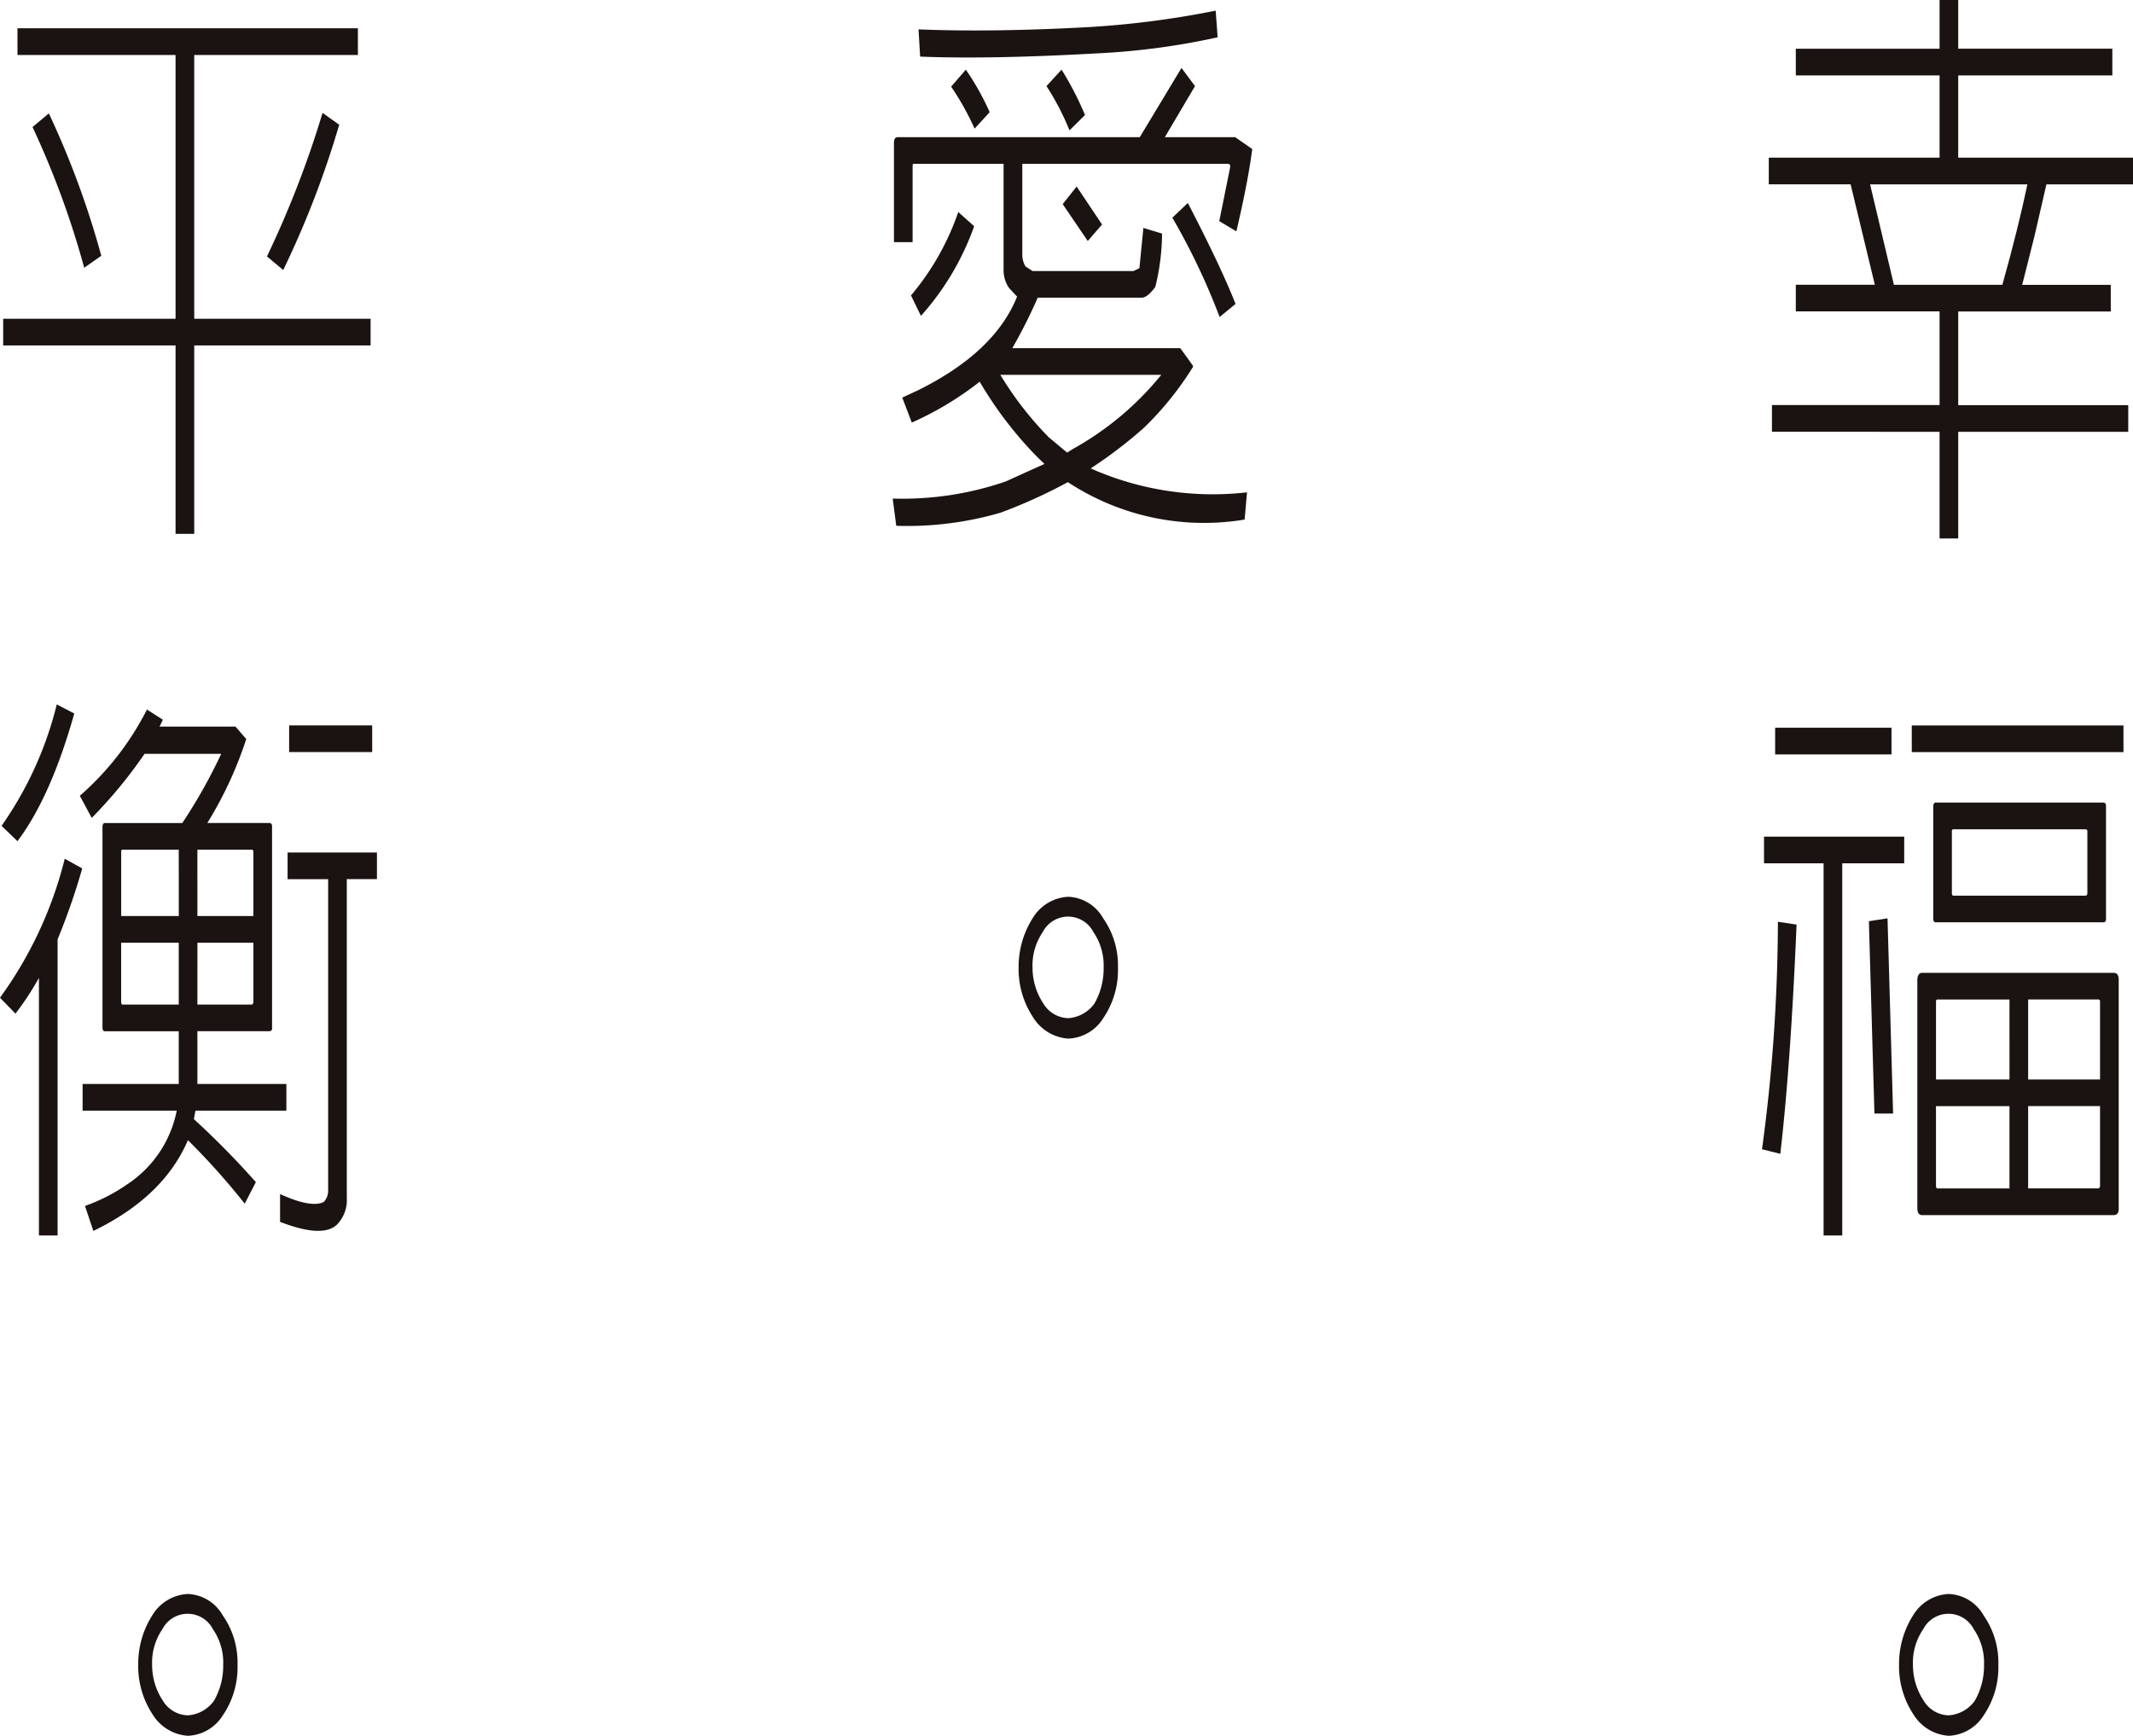
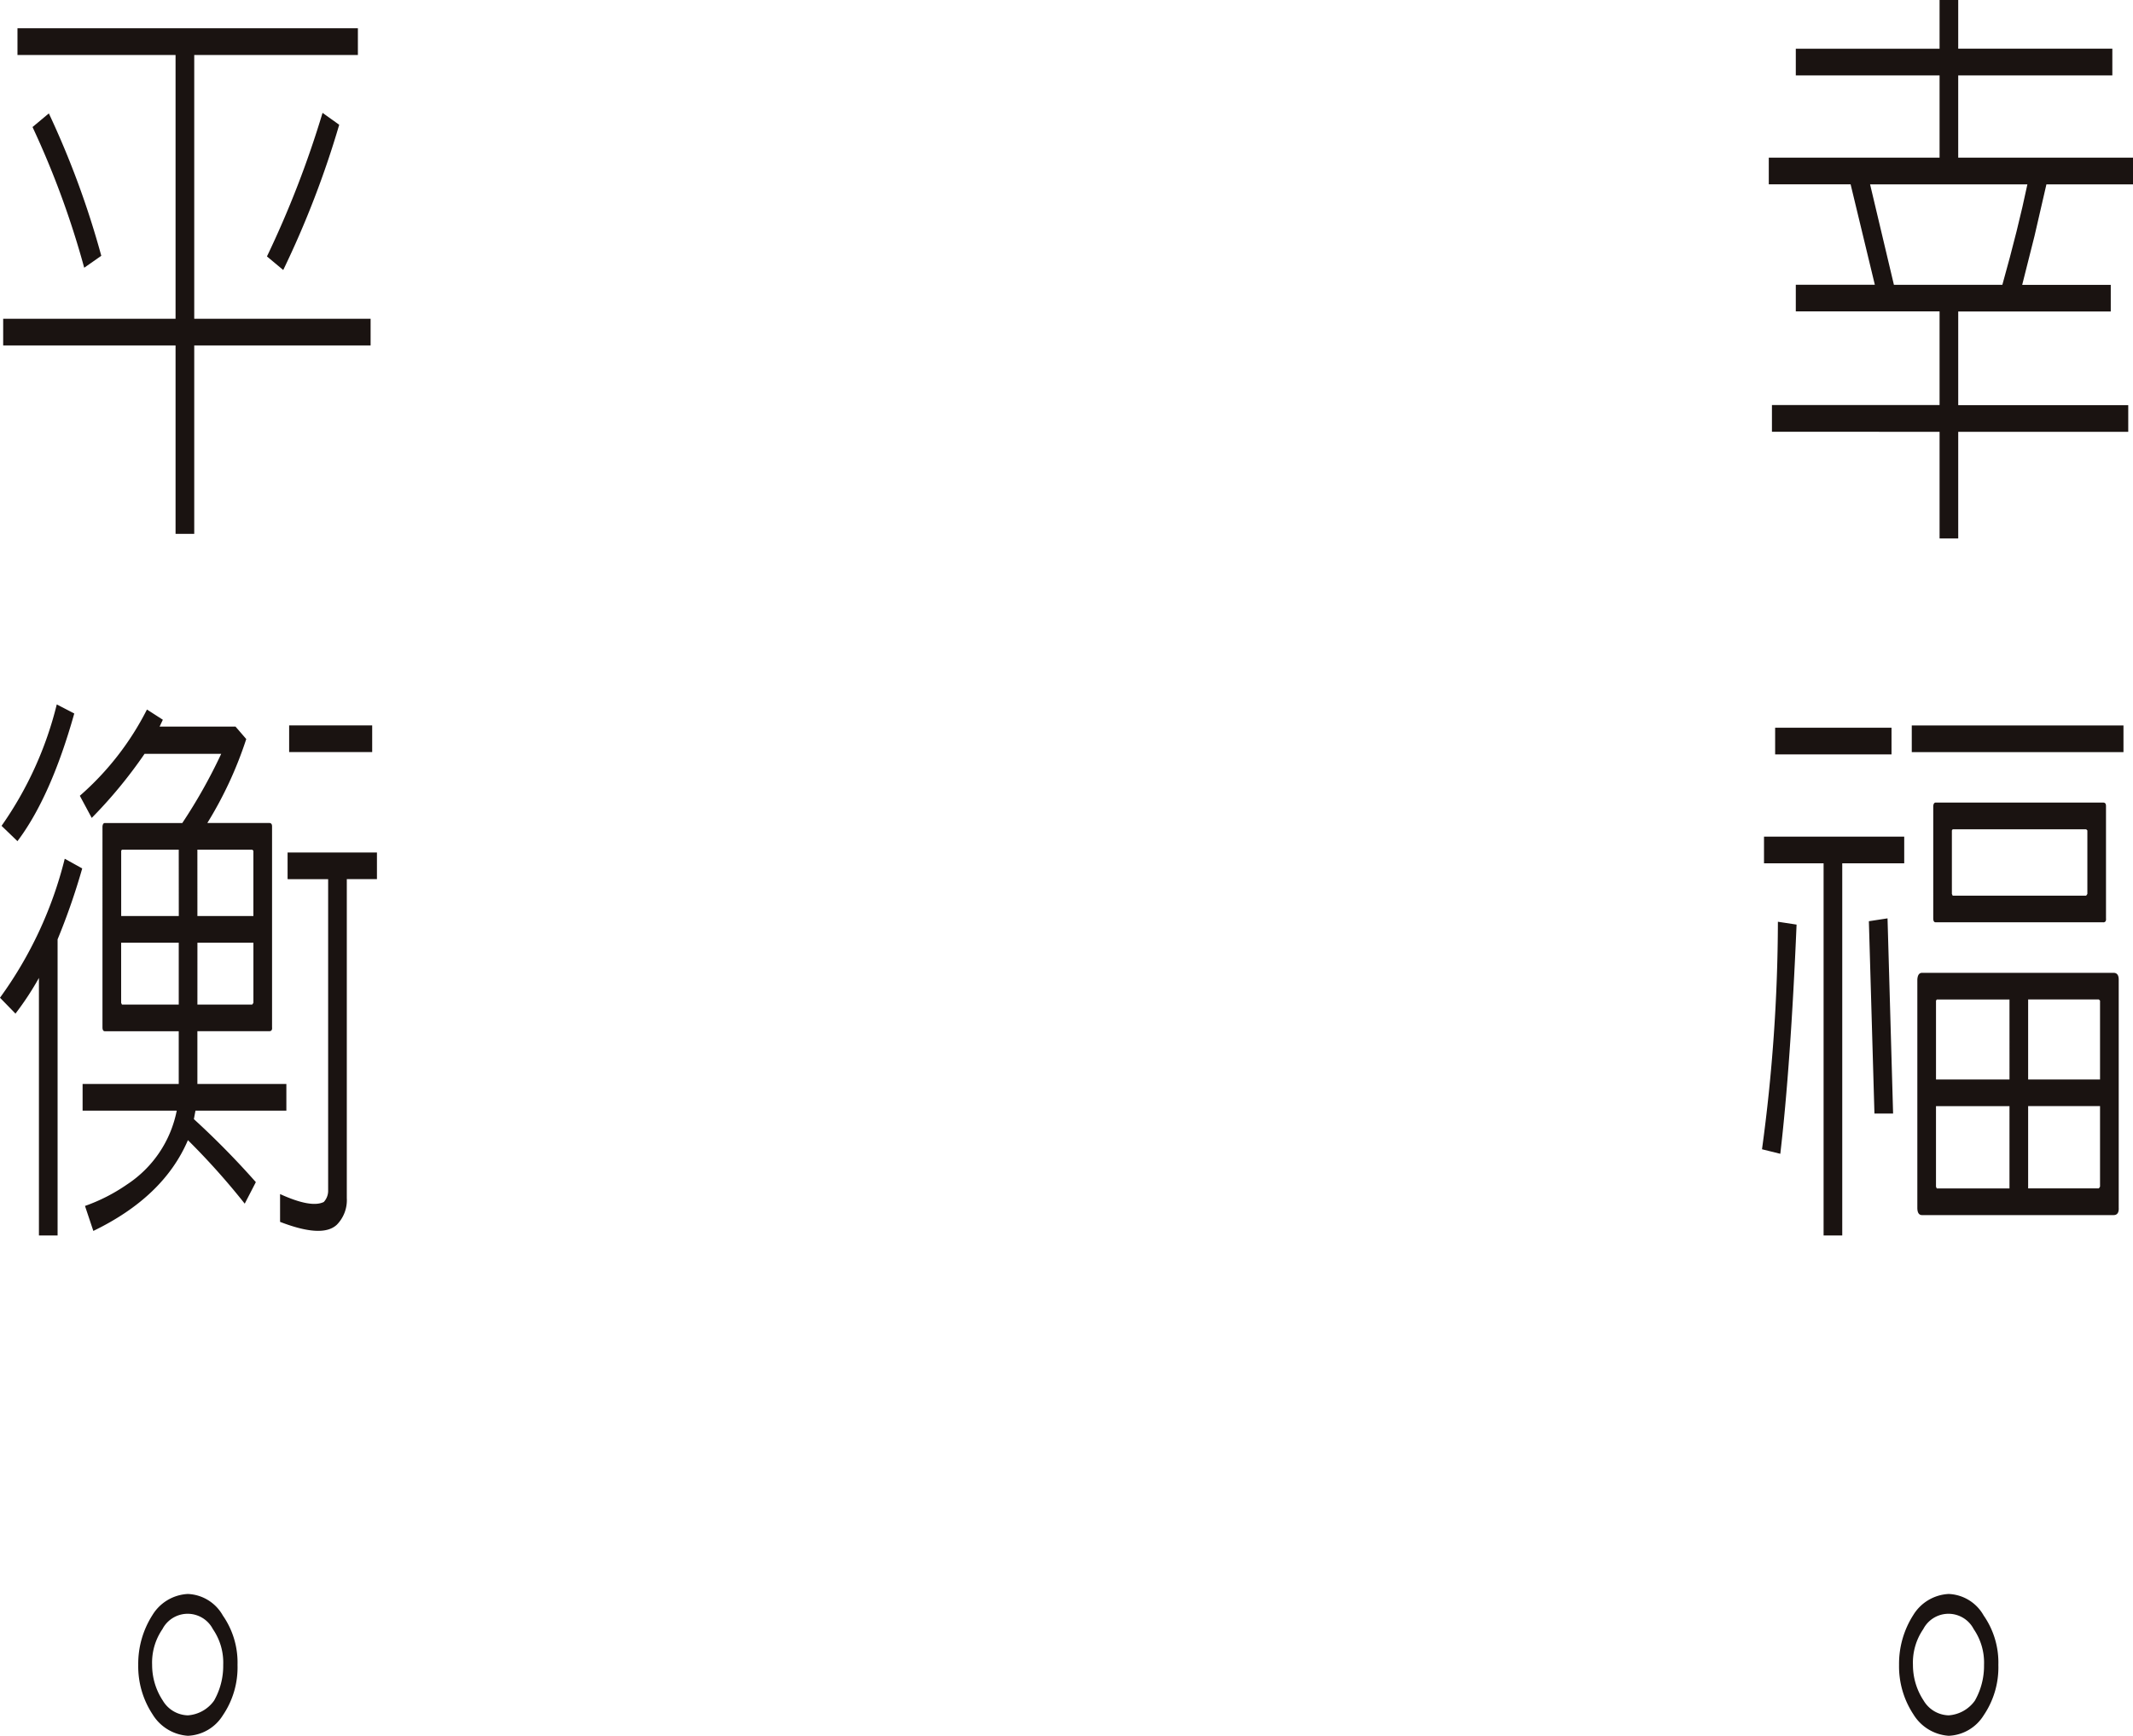
<svg xmlns="http://www.w3.org/2000/svg" width="198.114" height="161.245">
  <g data-name="Group 3432" fill="#1a1311">
    <path data-name="Path 44846" d="M164.579 40.109v-2.482h15.569v-8.7h-13.353v-2.474h7.341l-2.25-9.33h-7.6v-2.478h15.862V7.003h-13.353V4.525h13.353V-.007h1.733v4.532h14.314v2.478H181.88v7.642h16.234v2.482h-8.042l-1.107 4.8-1.143 4.534h8.226v2.474h-14.167v8.7h15.791v2.478h-15.791v9.907h-1.733v-9.907zm21.4-13.65q1.478-5.27 2.325-9.33h-14.609l2.213 9.33z" />
    <path data-name="Path 44847" d="M197.229 67.389v2.48h-19.663v-2.48zm-.921 45.487h-17.783c-.3 0-.442-.229-.442-.686V91.002c.023-.421.171-.632.442-.632h17.783c.318 0 .479.211.479.632v21.188q.037.685-.479.686zm-.961-27.2h-15.566c-.147 0-.22-.124-.22-.37V74.873c.023-.214.1-.318.22-.318h15.566c.173 0 .259.1.259.318V85.31c.025.246-.061.37-.259.37zm-6.972 24.718h6.566l.111-.158v-7.484h-6.677zm0-10.119h6.677v-7.326l-.111-.105h-6.566zm-7.01-23.24l-.073.107v5.9l.073.158h12.4l.111-.158v-5.9l-.111-.107zm5.277 25.722h-6.826v7.484l.073.158h6.752zm0-9.909h-6.752l-.073.105v7.326h6.826zm-22.8-12.65V77.72h13.023v2.478h-5.756v34.573h-1.733V80.199zm11.99 23.243h-1.733l-.517-17.866 1.733-.265zm-.147-35.838v2.476h-10.809v-2.476zm-8.818 18.287q-.553 13.07-1.511 21.291l-1.7-.421a158.569 158.569 0 001.476-21.135z" />
    <path data-name="Path 44848" d="M180.996 161.245a4.172 4.172 0 01-3.284-2 8.1 8.1 0 01-1.327-4.585 8.409 8.409 0 011.327-4.64 4.084 4.084 0 013.284-1.949 3.907 3.907 0 013.247 2 7.64 7.64 0 011.365 4.585 7.922 7.922 0 01-1.365 4.69 4.012 4.012 0 01-3.247 1.899zm2.434-3.269a6.535 6.535 0 00.848-3.32 5.5 5.5 0 00-.959-3.32 2.638 2.638 0 00-4.685 0 5.5 5.5 0 00-.959 3.32 6 6 0 00.994 3.32 2.786 2.786 0 002.325 1.37 3.267 3.267 0 002.437-1.37z" />
-     <path data-name="Path 44849" d="M84.688 39.254l-.885-2.32 1.476-.686q7.12-3.53 9.187-8.694l-.739-.793a2.938 2.938 0 01-.515-1.634v-9.909h-8.3c-.1-.034-.149.036-.149.212v7.063H83.03v-9.277c.024-.316.133-.474.331-.474h22.503l3.874-6.431 1.254 1.688-2.8 4.743h6.531l1.587 1.105q-.406 3.11-1.476 7.643l-1.587-.949 1-4.953c.049-.246-.024-.37-.222-.37H94.952v8.538a2.156 2.156 0 00.3 1l.653.423h9.371l.553-.263.37-3.743 1.733.526a21.062 21.062 0 01-.626 4.953c-.494.669-.912 1-1.256 1h-9.666a48.047 48.047 0 01-2.361 4.692h15.605l1.177 1.635v.105a29.514 29.514 0 01-4.538 5.638 41.5 41.5 0 01-4.982 3.8h.038a27.957 27.957 0 0014.5 2.214l-.222 2.528a23.007 23.007 0 01-16.417-3.476 47.65 47.65 0 01-6.273 2.844 31.058 31.058 0 01-9.666 1.212l-.331-2.53a29.538 29.538 0 0010.478-1.581l3.615-1.635-.7-.682a35.821 35.821 0 01-5.313-6.957 29.716 29.716 0 01-6.306 3.795zm25.641-20.4q3.136 6.063 4.427 9.38l-1.476 1.214a62.514 62.514 0 00-4.391-9.226zm2.767-15.39a66.133 66.133 0 01-10.92 1.478q-10.222.581-16.714.316l-.148-2.53q6.384.265 14.832-.158A85.57 85.57 0 00112.912.989zm-13.982 38.58l.59-.367a28.129 28.129 0 008.153-6.854H92.914a31.2 31.2 0 004.5 5.8zm.885-24.718l2.361 3.53-1.329 1.53-2.325-3.425zm-1.4-10.856a29.251 29.251 0 012.177 4.215l-1.44 1.425a24.037 24.037 0 00-2.139-4.111zm-8.892 0a24.155 24.155 0 012.214 3.951l-1.4 1.528a25.392 25.392 0 00-2.177-3.9zm.774 14.546a25.018 25.018 0 01-4.944 8.328l-.923-1.9a24.257 24.257 0 004.391-7.747z" />
-     <path data-name="Path 44850" d="M99.222 96.48a4.169 4.169 0 01-3.282-2 8.1 8.1 0 01-1.329-4.585 8.435 8.435 0 011.329-4.64 4.086 4.086 0 013.282-1.949 3.905 3.905 0 013.247 2.006 7.631 7.631 0 011.367 4.583 7.92 7.92 0 01-1.367 4.69 4 4 0 01-3.247 1.895zm2.436-3.267a6.542 6.542 0 00.848-3.322 5.505 5.505 0 00-.959-3.322 2.641 2.641 0 00-4.685 0 5.493 5.493 0 00-.961 3.322 6.023 6.023 0 001 3.322 2.786 2.786 0 002.324 1.369 3.273 3.273 0 002.434-1.369z" />
    <path data-name="Path 44851" d="M.295 32.089v-2.476h16.011V5.106H1.623v-2.48h31.618v2.48h-15.2v24.508h16.381v2.476H18.041v17.5h-1.735v-17.5zm31.211-20.5a87.692 87.692 0 01-5.2 13.494l-1.511-1.263a92.545 92.545 0 005.164-13.336zM4.537 10.534a81.56 81.56 0 014.871 13.229l-1.587 1.109a81.311 81.311 0 00-4.8-13.071z" />
    <path data-name="Path 44852" d="M26.711 81.668v-2.476h8.3v2.476h-2.8v29.623a3.252 3.252 0 01-.921 2.474q-1.331 1.266-5.277-.261v-2.583q2.879 1.314 4.059.737a1.52 1.52 0 00.406-1V81.669zm7.858-14.283v2.479h-7.713v-2.479zm-25.9 46.961l-.775-2.32a16.5 16.5 0 003.91-2 10.661 10.661 0 004.611-6.852H7.672v-2.478h8.929v-4.9H9.738c-.147 0-.22-.122-.22-.368V76.77q.034-.316.22-.316h7.194a49.131 49.131 0 003.615-6.429h-7.119A43.411 43.411 0 018.52 75.98l-1.105-2.057a26.559 26.559 0 006.234-8.012l1.476.949-.3.634h7.047l1 1.158a36.128 36.128 0 01-3.615 7.8h5.754c.173 0 .258.105.258.316v18.657c.026.246-.06.368-.258.368h-6.677v4.9h8.264v2.478h-8.442l-.149.789a76.868 76.868 0 015.756 5.854l-1.032 2a66.157 66.157 0 00-5.277-5.9q-2.254 5.272-8.784 8.432zm9.666-21.028h5.093l.109-.16v-5.585h-5.2zm0-8.224h5.2v-6.061l-.109-.105h-5.093zm-1.733 2.48h-5.35v5.585l.073.16h5.277zm0-8.644h-5.277l-.069.103v6.06h5.35zM1.437 94.159l-1.438-1.476a37.155 37.155 0 006.014-12.911l1.624.9a61.492 61.492 0 01-2.288 6.589v27.51H3.616V90.844a27.261 27.261 0 01-2.178 3.314zm5.461-27.88q-2.177 7.749-5.277 11.86L.145 76.716a33.521 33.521 0 005.128-11.279z" />
    <path data-name="Path 44853" d="M17.45 161.245a4.172 4.172 0 01-3.284-2 8.1 8.1 0 01-1.327-4.585 8.41 8.41 0 011.327-4.64 4.084 4.084 0 013.284-1.949 3.908 3.908 0 013.246 2 7.639 7.639 0 011.365 4.585 7.921 7.921 0 01-1.365 4.69 4.012 4.012 0 01-3.246 1.899zm2.434-3.269a6.535 6.535 0 00.848-3.32 5.482 5.482 0 00-.959-3.32 2.638 2.638 0 00-4.685 0 5.494 5.494 0 00-.959 3.32 6 6 0 00.994 3.32 2.787 2.787 0 002.325 1.37 3.267 3.267 0 002.437-1.37z" />
  </g>
</svg>